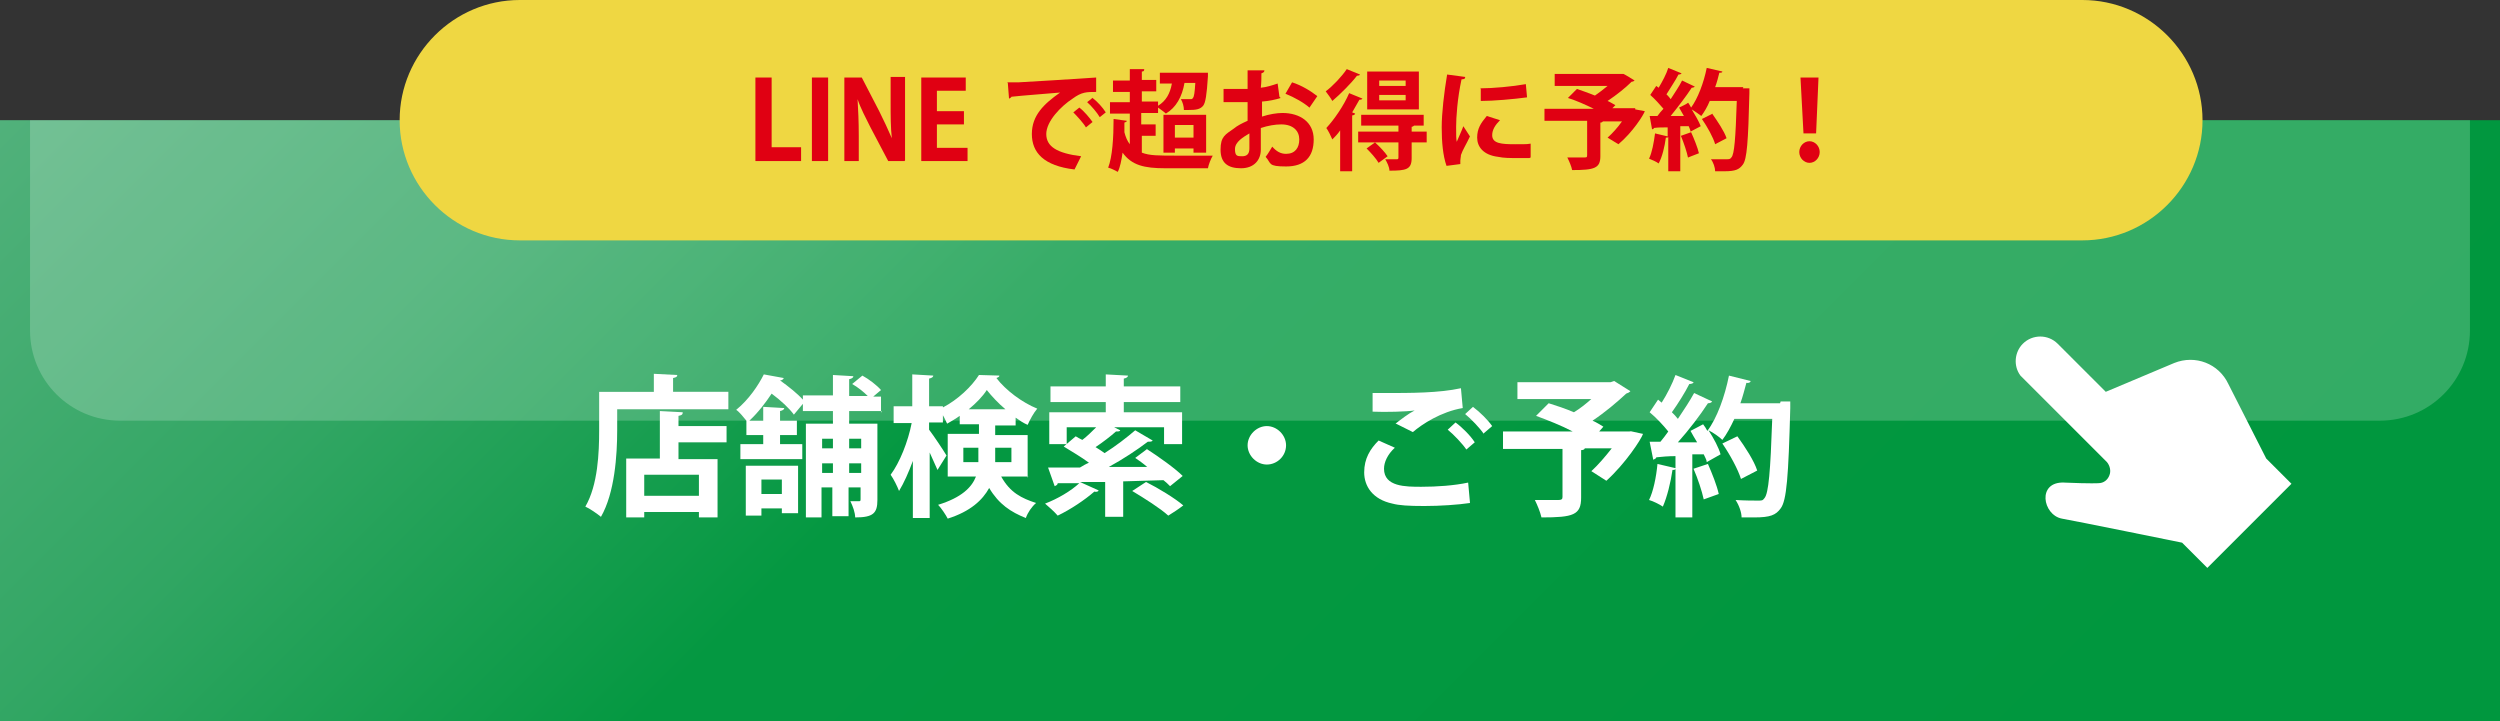
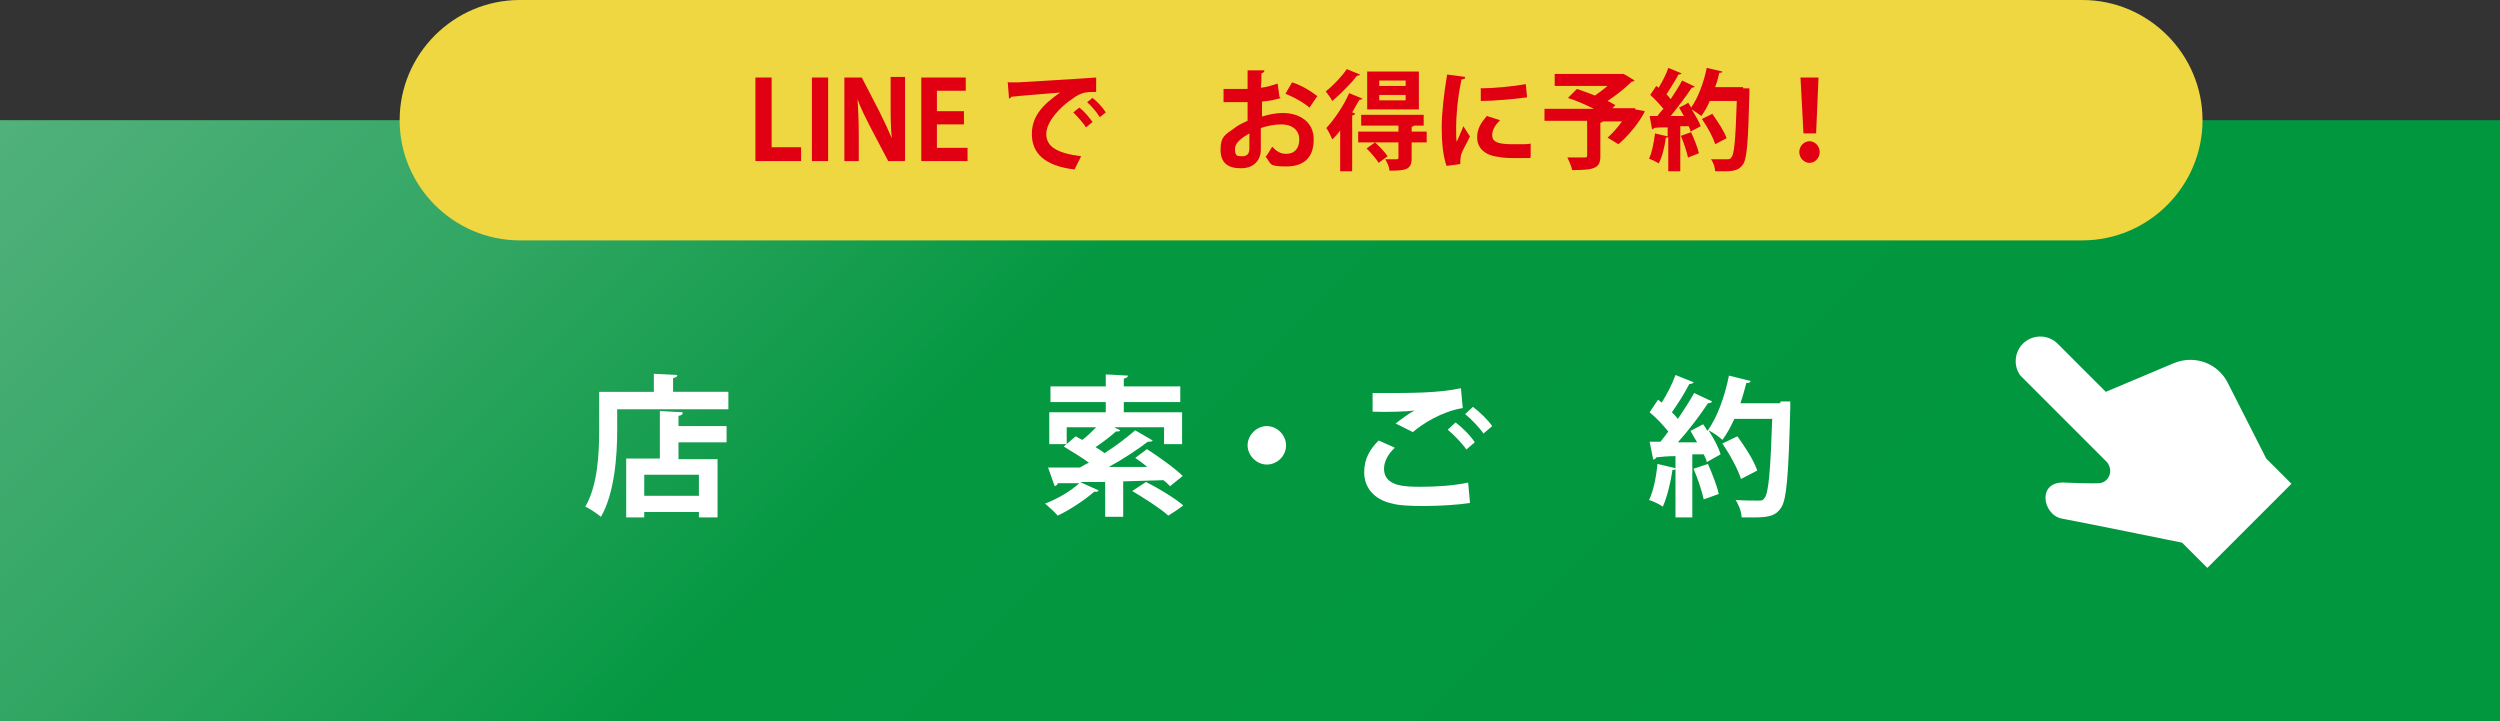
<svg xmlns="http://www.w3.org/2000/svg" version="1.1" viewBox="0 0 416 120">
  <rect x="0" y="0" width="416" height="120" fill="#333333" stroke="none" />
  <defs>
    <style>
      .st0, .st1 {
        fill: #fff;
      }

      .st2 {
        fill: url(#_名称未設定グラデーション);
      }

      .st1 {
        mix-blend-mode: screen;
        opacity: .2;
      }

      .st1, .st3 {
        isolation: isolate;
      }

      .st4 {
        fill: #efd742;
      }

      .st5 {
        fill: #e00012;
      }
    </style>
    <linearGradient id="_名称未設定グラデーション" data-name="名称未設定グラデーション" x1="79" y1="179.7" x2="337" y2="-78.3" gradientTransform="translate(0 120.7) scale(1 -1)" gradientUnits="userSpaceOnUse">
      <stop offset="0" stop-color="#51b17b" />
      <stop offset=".2" stop-color="#31a663" />
      <stop offset=".4" stop-color="#049841" />
      <stop offset=".9" stop-color="#00973e" />
    </linearGradient>
  </defs>
  <g class="st3">
    <g id="_レイヤー_1" data-name="レイヤー_1">
      <rect class="st2" y="20" width="416" height="100" />
-       <path class="st1" d="M5,20h406v35c0,8.3-6.7,15-15,15H20c-8.3,0-15-6.7-15-15V20h0Z" />
      <g>
        <path class="st4" d="M86.5,0h260c11,0,20,9,20,20h0c0,11-9,20-20,20H86.5c-11,0-20-9-20-20h0c0-11,9-20,20-20Z" />
        <g>
          <path class="st5" d="M133.3,26.8h-7.6v-13.9h2.7v11.6h4.9v2.2h0Z" />
          <path class="st5" d="M135.1,12.9h2.7v13.9h-2.7v-13.9Z" />
          <path class="st5" d="M150.5,26.8h-2.7l-3-5.7c-.7-1.4-1.6-3.1-2.1-4.6h0c.1,1.7.2,3.7.2,6.1v4.2h-2.4v-13.9h2.9l2.9,5.6c.7,1.4,1.5,3.1,2.1,4.5h0c-.2-1.8-.2-3.7-.2-6v-4.2h2.4v13.9h0Z" />
          <path class="st5" d="M161,26.8h-7.7v-13.9h7.4v2.2h-4.8v3.4h4.5v2.2h-4.5v3.9h5.1v2.2h0Z" />
          <path class="st5" d="M167.6,13.7c.6,0,1.4,0,1.9,0,2.1-.1,9.9-.6,12.9-.8v2.4c-1.6,0-2.4,0-3.9,1.1-2,1.3-4.4,3.8-4.4,5.9s1.8,3.2,5.8,3.7l-1.1,2.2c-5.1-.6-7.1-2.8-7.1-5.9s2-5,4.7-6.9c-2.2.2-6.4.5-8.1.7,0,.1-.3.3-.4.3l-.2-2.6h0ZM179.6,17.9c.8.6,1.7,1.7,2.2,2.4l-1.1.9c-.4-.7-1.5-1.9-2.1-2.5l1-.8h0ZM181.8,16.3c.8.6,1.7,1.6,2.2,2.4l-1,.8c-.4-.7-1.4-1.9-2.1-2.5l1-.8h0Z" />
-           <path class="st5" d="M190,22.6v2.8c1.3.5,2.7.5,6,.5s4.7,0,5.8,0c-.3.5-.7,1.5-.8,2.1h-7.1c-3.5,0-5.6-.5-7.1-2.6-.2,1.3-.4,2.4-.8,3.2-.4-.2-1.1-.6-1.6-.7.7-1.8.9-5,.9-8.1l2.2.3c0,.2-.2.2-.4.3,0,.5,0,1,0,1.6.2.8.5,1.5.9,2v-5.1h-3.3v-1.9h3.3v-1.7h-2.8v-1.9h2.8v-1.9h2.4c0,.3-.1.4-.4.4v1.4h2.4v1.9h-2.4v1.7h2.7v.7c1.3-.8,2-2,2.3-3.7h-2v-1.8h6.9s1.1,0,1.1,0v.6c-.2,3.1-.4,4.4-.8,4.9-.5.6-1.2.7-2.4.7s-.5,0-.8,0c0-.6-.2-1.3-.5-1.8.6,0,1.2,0,1.5,0s.4,0,.5-.2c.2-.2.3-.9.4-2.5h-1.8c-.4,2.3-1.4,4.1-3.1,5.1-.3-.3-.9-.7-1.3-1v.9h-2.8v1.9h2.4v1.9h-2.4ZM193.6,25.4v-6.3h7.1v6.3h-2.1v-.7h-3.1v.7h-2ZM198.6,20.8h-3.1v2.1h3.1v-2.1Z" />
          <path class="st5" d="M213.1,16.3c-.9.3-1.9.5-3.1.6,0,.9,0,1.7,0,2.5,1.2-.4,2.5-.6,3.4-.6,2.9,0,5.2,1.5,5.2,4.4s-1.5,4.5-4.6,4.5-2.4-.5-3.4-1.6c.4-.5.8-1.2,1.1-1.7.7.8,1.4,1.2,2.3,1.2,1.5,0,2.2-1,2.2-2.4s-1-2.5-3-2.5c-1,0-2.2.2-3.4.6v3.6c0,1.7-1.1,3.1-3.3,3.1s-3.4-.9-3.4-3.1.8-2.5,2.2-3.5c.6-.5,1.4-.9,2.3-1.3v-3.1c-1.2,0-2.5,0-4,0v-2.2c1.5,0,2.8,0,4,0v-3.1h2.8c0,.3-.2.4-.5.5,0,.7,0,1.5-.1,2.4,1-.1,1.9-.4,2.8-.7l.3,2.2h0ZM207.9,22.2c-1,.6-2.4,1.4-2.4,2.6s.4,1.2,1.2,1.2,1.2-.4,1.2-1.3,0-1.5,0-2.6ZM218,18c-1-.9-2.6-1.8-4.1-2.4l1.1-1.9c1.6.5,3.2,1.5,4.2,2.3l-1.3,1.9h0Z" />
          <path class="st5" d="M223,21.7c-.4.6-.9,1.1-1.3,1.5-.2-.5-.7-1.5-1-1.9,1.3-1.4,2.9-3.7,3.8-5.8l2.2.9c0,.1-.2.2-.5.2-.4.7-.8,1.4-1.2,2.1l.5.2c0,.1-.2.3-.5.3v9.3h-2v-6.8h0ZM226.3,12.4c0,.1-.2.2-.5.2-1,1.3-2.7,3-4.1,4.2-.2-.4-.8-1.2-1.1-1.6,1.2-.9,2.7-2.5,3.5-3.7l2.2.9h0ZM237.4,21.9v1.8h-2.5v2.6c0,1.9-.9,2.1-3.7,2.1,0-.6-.4-1.4-.7-1.9.8,0,1.6,0,1.9,0,.2,0,.3,0,.3-.3v-2.5h-6.7v-1.8h6.7v-1h-6.2v-1.8h10.4v1.8h-1.6c0,0-.2.2-.4.2v.8h2.5ZM229.4,27.1c-.4-.7-1.3-1.7-2-2.4l1.4-1c.8.7,1.7,1.7,2.1,2.3l-1.5,1.1h0ZM236.1,11.9v6.3h-8.6v-6.3s8.6,0,8.6,0ZM233.9,14.3v-.9h-4.4v.9h4.4ZM233.9,16.7v-.9h-4.4v.9h4.4Z" />
          <path class="st5" d="M243.8,12.9c0,.2-.2.3-.6.3-.7,3.2-.9,6.4-.9,7.9s0,1.9.1,2.5c.2-.5.9-2,1.1-2.6l1.1,1.7c-.6,1.3-1.2,2.2-1.5,3.1,0,.3-.1.6-.1.9s0,.4,0,.6l-2.3.3c-.6-1.7-.8-4-.8-6.4s.4-5.8.9-8.8l3,.4h0ZM254.5,26.3c-.7,0-1.4,0-2.1,0-1.1,0-2.2,0-3.1-.2-2.5-.3-3.5-1.7-3.5-3.2s.6-2.4,1.6-3.6l2.2.7c-.8.8-1.3,1.6-1.3,2.5,0,1.4,1.6,1.5,3.8,1.5s1.8,0,2.6-.1v2.3ZM246.3,14.7c2.1,0,5.4-.3,7.6-.7l.2,2.2c-2.2.3-5.6.6-7.7.6v-2.2c0,0,0,0,0,0Z" />
          <path class="st5" d="M272.1,18.2l1.6.3c-.2.6-2,3.5-4.4,5.5l-1.8-1.1c.8-.7,1.7-1.7,2.4-2.7h-3.2c0,.1-.2.2-.4.2v5.6c0,2-1,2.3-4.7,2.3-.1-.6-.5-1.5-.8-2.1,1.1,0,2.4,0,2.8,0,.4,0,.5,0,.5-.4v-5.7h-7.1v-2h8.2c-1.4-.7-3-1.4-4.3-1.8l1.5-1.5c.9.3,2,.7,3,1.1.7-.5,1.4-1,2.1-1.6h-8.8v-2h11.4c0-.1,1.9,1.1,1.9,1.1-.1.1-.3.2-.5.2-1,1-2.5,2.2-4,3.2.5.2.9.5,1.3.7l-.5.5h3.8s0,0,0,0Z" />
          <path class="st5" d="M290,14.7h1.1c0,.2,0,.5,0,.8-.2,8.1-.4,11-1.1,11.9-.6.8-1.2,1.1-3.1,1.1s-1,0-1.5,0c0-.6-.3-1.5-.7-2,1.1,0,2.2,0,2.6,0s.6,0,.8-.3c.5-.5.7-3.2.9-9.4h-4.5c-.4,1-.9,1.8-1.4,2.5-.4-.3-1.1-.8-1.6-1.1.6,1,1.2,2,1.5,2.8-.6.3-1.1.6-1.7.9,0-.3-.2-.6-.3-.9h-1.4v7.5h-2v-5.7c0,.1-.2.1-.4.1-.2,1.5-.6,3.2-1.2,4.3-.4-.3-1.1-.6-1.6-.8.5-1,.8-2.7,1-4.2l2.1.5v-1.5c-.9,0-1.7,0-2.3.1,0,.2-.2.2-.3.2l-.4-2.2h1.3c.3-.4.6-.8,1-1.2-.6-.7-1.4-1.6-2.2-2.3l1-1.5.4.3c.6-1,1.3-2.3,1.6-3.3l2.2.9c0,.1-.2.2-.5.2-.5,1-1.4,2.3-2,3.3.3.3.5.5.7.8.7-1.1,1.4-2.1,1.9-3.1l2.1,1c0,.1-.3.2-.5.2-.9,1.4-2.3,3.2-3.5,4.7h2.2c-.3-.5-.5-.9-.8-1.4.6-.3,1.1-.5,1.5-.8.2.2.3.5.5.8,1.1-1.5,2.1-4.1,2.6-6.6l2.6.6c0,.2-.2.2-.5.2-.2.8-.4,1.6-.7,2.4h4.7s0,0,0,0ZM280.9,26.3c-.2-1-.7-2.5-1.2-3.7l1.7-.6c.5,1.1,1.1,2.6,1.3,3.5l-1.8.7ZM284.9,18.9c.9,1.3,2,2.9,2.4,4.1l-1.9,1c-.3-1.1-1.3-2.9-2.2-4.2l1.8-.9h0Z" />
          <path class="st5" d="M299.4,25.3c0-1,.8-1.8,1.7-1.8s1.7.8,1.7,1.8-.8,1.8-1.7,1.8-1.7-.8-1.7-1.8ZM300.1,22.2l-.5-9.3h3l-.4,9.3h-2.1Z" />
        </g>
      </g>
      <g>
        <path class="st0" d="M111.9,65.2h9.3v2.9h-18.5v3.5c0,4.1-.4,10.4-2.7,14.4-.6-.5-1.9-1.4-2.6-1.7,2.1-3.6,2.3-9,2.3-12.7v-6.4h9.1v-3l3.9.2c0,.3-.2.4-.7.5v2.3h0ZM113.6,68.7c0,.3-.2.4-.7.5v1.7h8v2.7h-8v2.8h6.5v9.7h-3.1v-.9h-9.1v.9h-3v-9.8h5.6v-7.9l3.8.2h0ZM116.3,82.5v-3.5h-9.1v3.5h9.1Z" />
-         <path class="st0" d="M146.7,68.4h-5.4v2.1h4.7v12.7c0,2.2-.7,2.9-3.7,2.9,0-.8-.4-1.9-.8-2.7.6,0,1.2,0,1.4,0s.3,0,.3-.3v-2h-2v4.8h-2.7v-4.8h-1.8v5h-2.6v-15.6h4.5v-2.1h-5v-1.2l-1.5,1.8c-.7-1-2.2-2.4-3.7-3.5-1,1.5-2.2,3.1-3.7,4.5h2.3v-2.3l3.5.2c0,.2-.2.4-.7.5v1.6h2.8v2.4h-2.8v1.5h3.7v2.5h-10.3v-2.5h3.8v-1.5h-2.8v-2.4h0c-.5-.6-1.2-1.5-1.7-1.8,2.1-1.7,3.7-4.1,4.6-5.9l3.3.6c0,.2-.3.4-.6.4h0c1.4,1,2.9,2.2,3.8,3.2v-.7h5v-3.4l3.4.2c0,.2-.2.4-.7.5v2.8h3.1c-.7-.7-1.7-1.5-2.6-2l1.7-1.4c1.1.6,2.4,1.6,3.1,2.4l-1.3,1.1h1.3v2.7h0ZM124.1,85.9v-8.4h8.7v7.9h-2.7v-.8h-3.4v1.2s-2.6,0-2.6,0ZM130.1,79.8h-3.4v2.4h3.4v-2.4ZM138.6,73h-1.8v1.6h1.8v-1.6ZM136.8,78.7h1.8v-1.6h-1.8v1.6ZM143.3,73h-2v1.6h2v-1.6ZM141.3,78.7h2v-1.6h-2v1.6Z" />
-         <path class="st0" d="M171.1,79.3h-4.5c1.5,2.7,3.4,3.6,5.8,4.4-.7.6-1.4,1.6-1.7,2.5-2.5-1-4.5-2.3-6.1-5-1.1,2-3.1,3.9-6.9,5.1-.3-.6-1.1-1.8-1.6-2.3,3.9-1.2,5.6-2.9,6.3-4.7h-4.7v-7.1h5.2v-1.6h-3.2v-1.4c-.7.5-1.4.9-2.1,1.3-.2-.4-.4-.9-.7-1.4v1.2h-2.3v1.2c.7.9,2.5,3.6,2.9,4.3l-1.5,2.4c-.3-.7-.8-1.8-1.3-2.9v10.9h-2.8v-9.5c-.7,1.9-1.5,3.7-2.3,5-.3-.8-.9-2-1.4-2.7,1.5-2,2.9-5.5,3.5-8.6h-3v-2.8h3.1v-5.3l3.5.2c0,.2-.2.4-.7.5v4.6h2.3v.2c2.5-1.3,4.8-3.5,6-5.4,0,0,.2,0,3.4.1,0,.2-.2.3-.5.4,1.5,2,4.3,4.1,6.8,5.1-.6.7-1.2,1.8-1.6,2.7-.7-.3-1.3-.7-2-1.2v1.3h-3.4v1.6h5.4v7.1h0ZM160.3,76.9h2.5c0-.3,0-.6,0-.9v-1.5h-2.5v2.4ZM167.3,68.1c-1.2-1-2.3-2.2-3.1-3.2-.7,1.1-1.8,2.2-3,3.2h6.1ZM168.3,74.5h-2.7v1.6c0,.3,0,.5,0,.8h2.7v-2.4h0Z" />
        <path class="st0" d="M190.8,74.7c2,1.3,4.7,3.2,6,4.5l-2.1,1.7c-.3-.3-.7-.7-1.1-1l-6.7.2v5.9h-3v-5.8h-4.2c0,0,3.1,1.4,3.1,1.4,0,.2-.4.3-.7.2-1.6,1.4-4,3-6.1,4-.5-.6-1.5-1.5-2.1-2,2.1-.8,4.3-2.1,5.7-3.4h-3.6c0,.3-.3.4-.5.5l-1.1-3.1h5.3c.5-.3,1-.6,1.5-.8-1.2-.9-2.9-1.9-4.2-2.7l2-1.7c.3.2.7.4,1.1.6.8-.6,1.6-1.4,2.3-2.1h-4.9v2.8h-2.9v-5.3h9.4v-1.7h-9.2v-2.6h9.2v-2l3.7.2c0,.2-.2.4-.7.5v1.3h9.4v2.6h-9.4v1.7h9.7v5.3h-3v-2.8h-8.3l1,.5c0,.2-.4.2-.7.2-.9.8-2.2,1.8-3.4,2.6.5.3,1.1.7,1.5,1,1.9-1.2,3.7-2.6,5.1-3.8l2.9,1.7c-.1.2-.4.2-.8.2-1.7,1.3-4.1,2.9-6.5,4.2h6.4c-.7-.6-1.4-1.1-2-1.5l2-1.5h0ZM190.7,80.2c2,1,4.8,2.7,6.2,3.9-.9.7-1.7,1.2-2.5,1.7-1.3-1.2-4-2.9-6-4.1l2.3-1.5h0Z" />
        <path class="st0" d="M214,74.1c0,1.8-1.5,3.2-3.2,3.2s-3.2-1.5-3.2-3.2,1.5-3.2,3.2-3.2,3.2,1.5,3.2,3.2Z" />
        <path class="st0" d="M244.6,83.7c-2,.3-5,.5-7.6.5s-4.2-.1-5.3-.4c-3.3-.7-4.7-2.9-4.7-5.2s1-3.9,2.4-5.3l2.7,1.2c-1.2,1.1-1.8,2.4-1.8,3.5,0,3,3.6,3,6.2,3s5.5-.2,7.8-.7l.3,3.3h0ZM232.2,70.5c.9-.7,2.2-1.7,3.2-2.2h0c-1.3.2-4.9.3-7,.2,0-.8,0-2.4,0-3.1.5,0,1.1,0,1.8,0,4.7,0,9.2,0,12.9-.8l.3,3.3c-3.6.6-6.8,2.7-8.3,4l-2.8-1.4h0ZM244,74.8c-.6-.9-2.1-2.5-3.1-3.3l1.3-1.2c1.1.8,2.5,2.2,3.2,3.3l-1.4,1.2ZM246.9,72.2c-.6-.9-2.1-2.5-3.1-3.3l1.3-1.2c1.2.9,2.5,2.2,3.2,3.2l-1.4,1.2h0Z" />
-         <path class="st0" d="M271.1,71.7l2.3.5c-.3.9-2.9,4.9-6.1,7.8l-2.5-1.6c1.1-1,2.3-2.4,3.4-3.8h-4.5c0,.2-.3.3-.6.3v7.9c0,2.9-1.3,3.3-6.6,3.3-.2-.9-.7-2.1-1.1-2.9,1.5,0,3.4,0,3.9,0,.5,0,.7-.1.7-.5v-8h-9.9v-2.9h11.6c-1.9-1-4.2-1.9-6.1-2.6l2.1-2.1c1.3.4,2.8.9,4.2,1.5,1-.6,2-1.4,2.9-2.2h-12.3v-2.8h15.5l.6-.2,2.7,1.7c-.2.2-.4.3-.7.4-1.5,1.4-3.5,3.1-5.6,4.5.7.3,1.3.7,1.8,1l-.7.8h5.3c0,0,0,0,0,0Z" />
        <path class="st0" d="M296.3,66.8h1.6c0,.4,0,.8,0,1.1-.3,11.4-.6,15.4-1.6,16.7-.8,1.1-1.7,1.5-4.4,1.5s-1.4,0-2.1,0c0-.8-.4-2-1-2.9,1.6.1,3,.1,3.7.1s.8,0,1.1-.4c.7-.8,1-4.5,1.3-13.2h-6.3c-.6,1.3-1.3,2.6-2,3.5-.5-.5-1.5-1.2-2.3-1.6.9,1.4,1.7,2.9,2,4-.9.5-1.6.9-2.3,1.3,0-.4-.3-.8-.5-1.3h-1.9v10.5h-2.8v-8.1c0,.2-.3.2-.5.2-.3,2.1-.9,4.5-1.6,6.1-.6-.4-1.6-.9-2.3-1.1.7-1.4,1.2-3.8,1.4-6l3,.7v-2c-1.2,0-2.3.1-3.2.2,0,.2-.3.3-.5.4l-.6-3h1.8c.4-.5.9-1.1,1.3-1.7-.8-1-2-2.3-3.1-3.2l1.4-2.1.6.5c.9-1.4,1.8-3.2,2.3-4.6l3,1.2c0,.2-.4.3-.7.3-.7,1.4-1.9,3.3-2.9,4.7.4.4.7.7,1,1.1,1-1.5,2-3,2.7-4.3l3,1.4c-.1.2-.4.3-.7.3-1.3,2-3.2,4.5-5,6.5h3.2c-.4-.7-.8-1.3-1.1-1.9.8-.4,1.5-.8,2.1-1.1.3.4.5.7.7,1.1,1.6-2.1,2.9-5.7,3.6-9.2l3.6.9c0,.2-.3.4-.7.3-.3,1.1-.6,2.3-1,3.4h6.6s0,0,0,0ZM283.5,83.1c-.3-1.4-1-3.5-1.7-5.1l2.4-.8c.7,1.6,1.5,3.6,1.8,5l-2.5.9ZM289.1,72.6c1.3,1.8,2.8,4.1,3.3,5.7l-2.7,1.4c-.5-1.6-1.8-4-3.1-5.9l2.5-1.2h0Z" />
      </g>
      <path class="st0" d="M343.4,80.3c4.7.2,5.8.1,5.8.1.8,0,1.5-.5,1.8-1.3.3-.7.1-1.6-.4-2.2l-14.4-14.4h0c-1.2-1.6-1-3.9.4-5.3,1.6-1.6,4.2-1.6,5.8,0l8,8,11.4-4.8c3.5-1.4,7.4.1,9,3.5l6.3,12.4,4.2,4.2-14,14-4.2-4.2s-18.2-3.7-20-4c-3.2-.6-4.2-6.2.4-6h0Z" />
    </g>
  </g>
</svg>